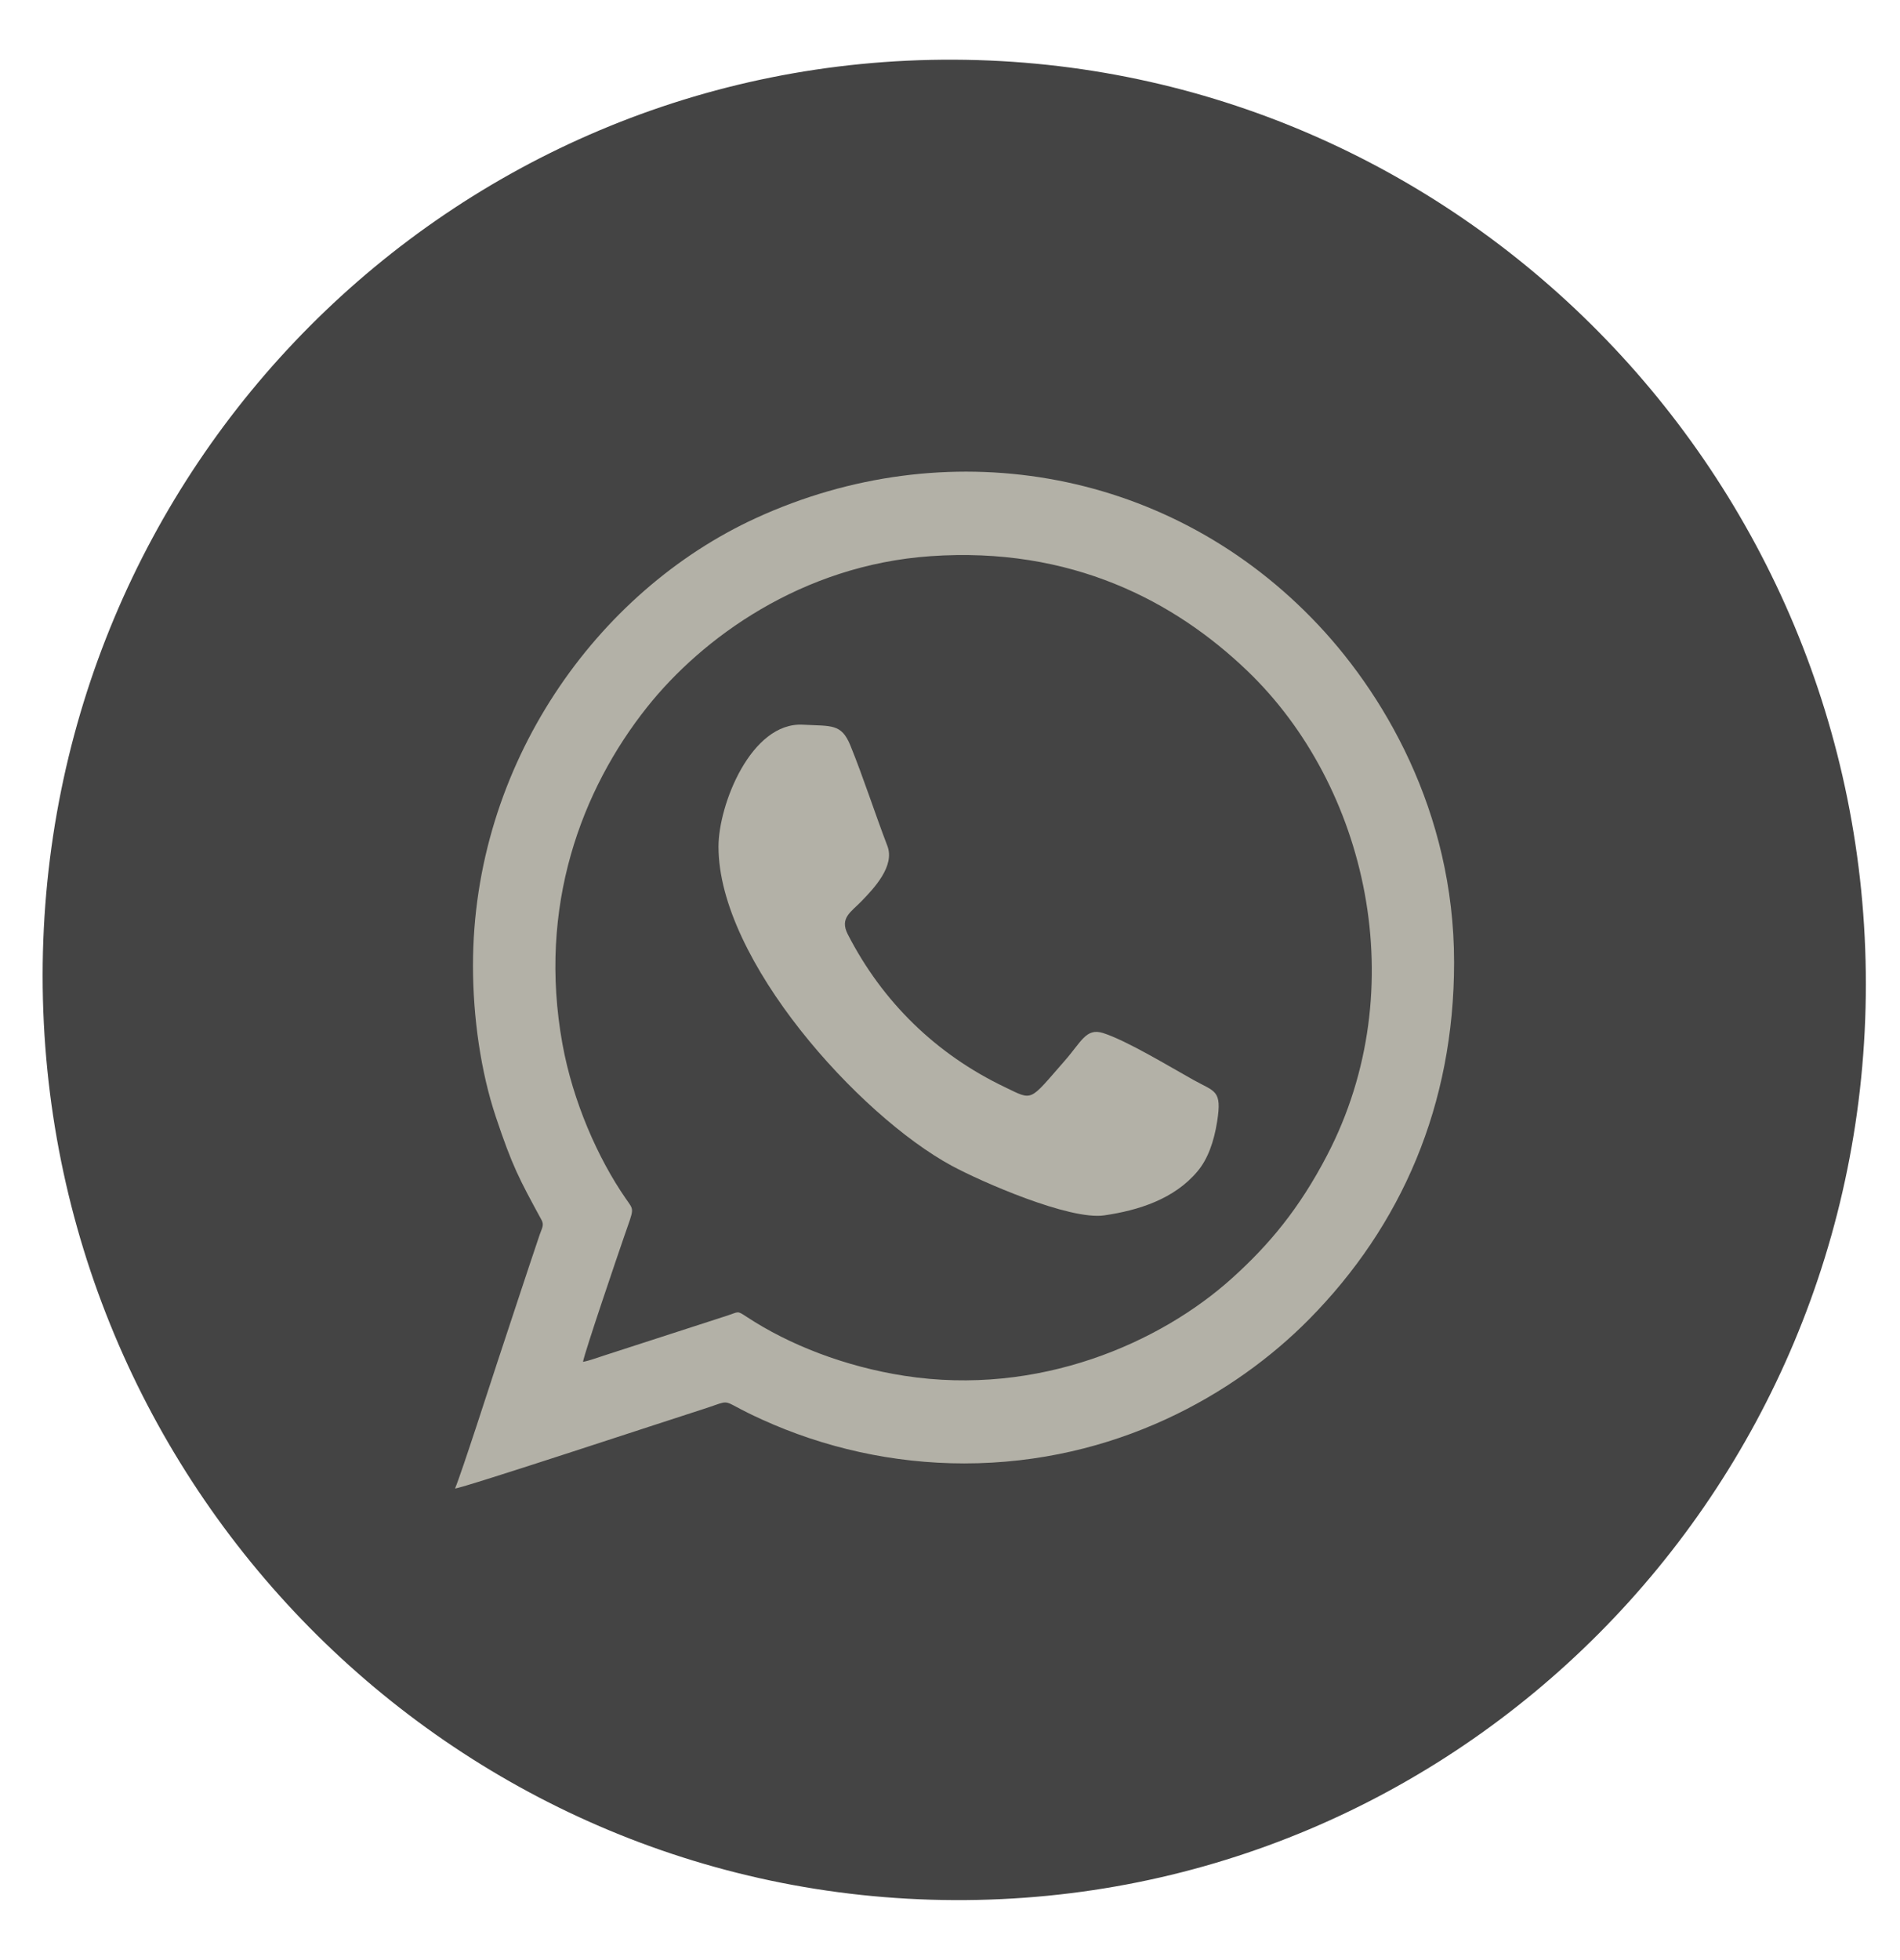
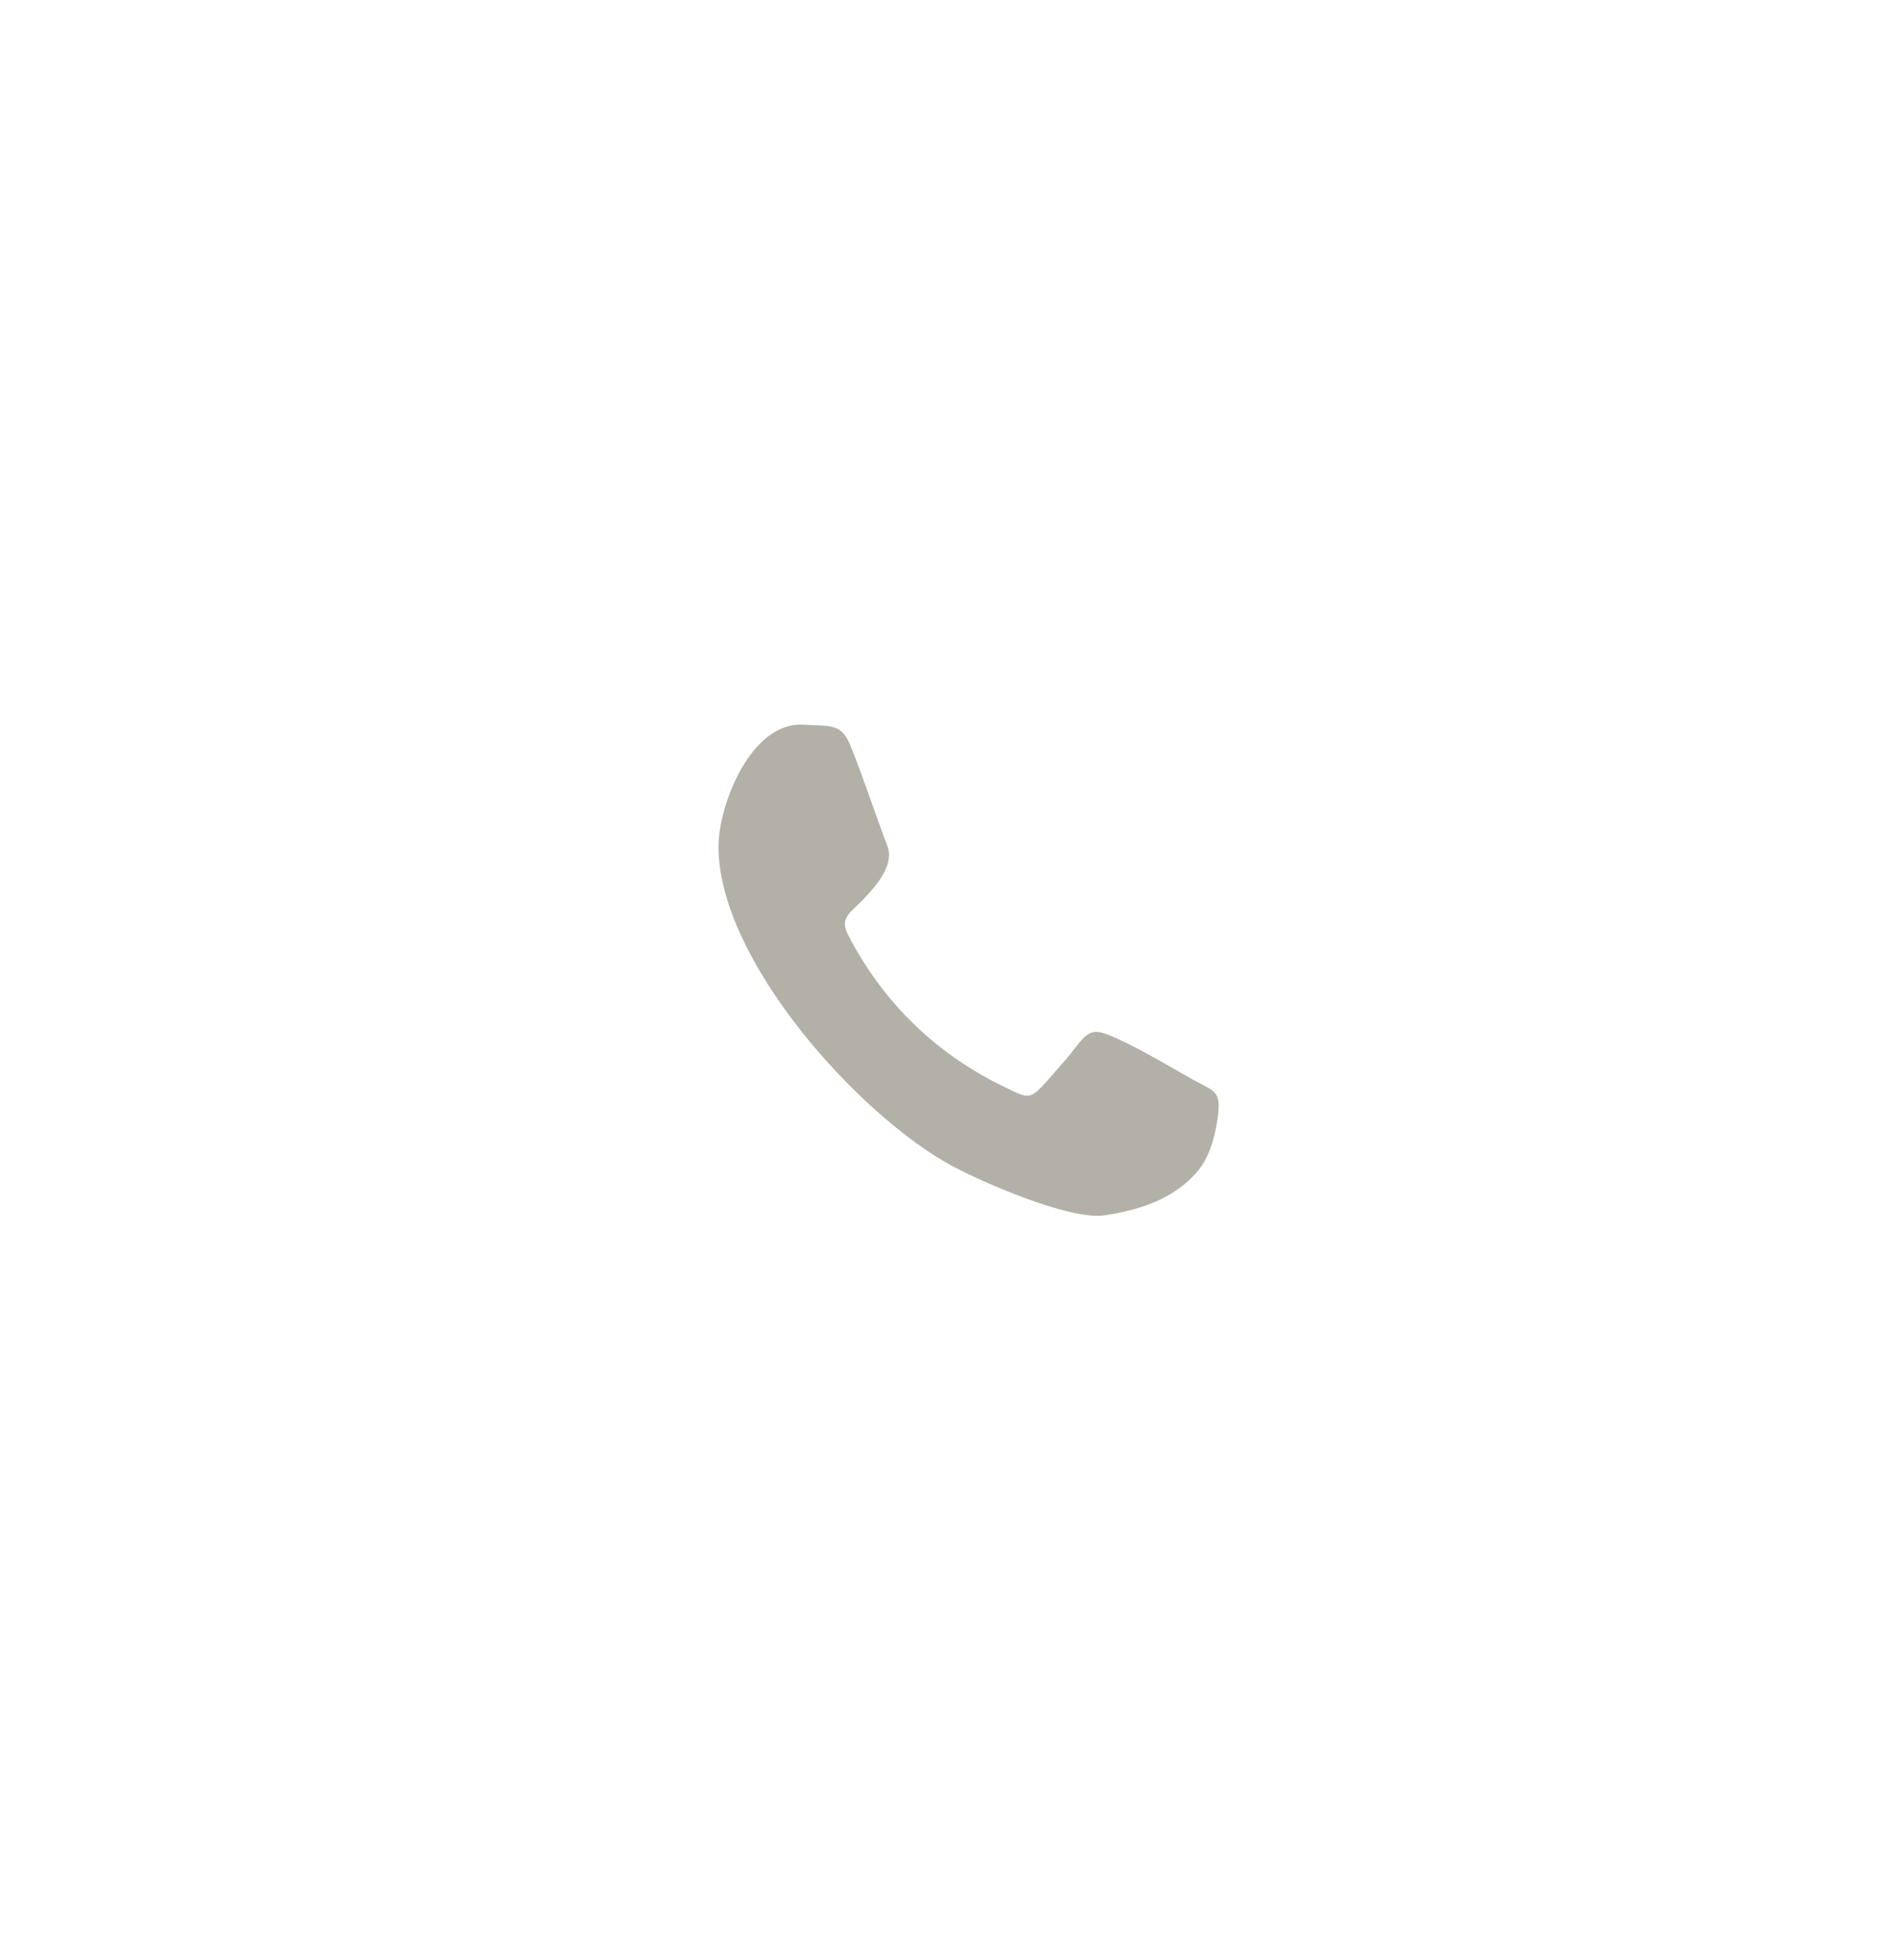
<svg xmlns="http://www.w3.org/2000/svg" width="32" height="33" viewBox="0 0 32 33" fill="none">
-   <path d="M31.425 16.567C31.425 8.01 24.551 1.043 16.072 1.005C7.592 0.967 0.718 7.872 0.718 16.428C0.718 24.985 7.592 31.952 16.072 31.99C24.551 32.028 31.425 25.123 31.425 16.567Z" fill="#444444" />
-   <path fill-rule="evenodd" clip-rule="evenodd" d="M9.819 22.928C9.843 22.776 10.41 21.112 10.508 20.829C10.683 20.32 10.687 20.394 10.537 20.176C10.07 19.501 9.65 18.55 9.473 17.578C9.053 15.258 9.793 13.296 10.898 11.906C11.82 10.746 13.497 9.516 15.668 9.364C18.043 9.197 19.787 10.124 21.008 11.295C23.019 13.223 23.82 16.636 22.349 19.454C21.883 20.347 21.38 20.952 20.752 21.518C19.543 22.609 17.493 23.514 15.232 23.163C14.233 23.008 13.293 22.643 12.577 22.171C12.408 22.06 12.447 22.086 12.244 22.151L10.175 22.821C10.066 22.855 9.933 22.907 9.819 22.928ZM16.237 24.638C18.777 24.638 20.796 23.477 22.046 22.213C23.605 20.635 24.49 18.605 24.49 16.202C24.49 13.66 23.293 11.632 22.088 10.402C19.593 7.85 15.902 7.27 12.737 8.72C10.042 9.954 7.966 12.877 7.966 16.257C7.966 17.13 8.098 18.047 8.35 18.801C8.629 19.636 8.74 19.84 9.122 20.542C9.168 20.628 9.124 20.684 9.089 20.788C8.851 21.492 8.618 22.207 8.377 22.933C8.274 23.244 7.773 24.802 7.664 25.06C7.753 25.069 11.414 23.859 11.839 23.725C12.209 23.608 12.186 23.571 12.364 23.666C12.521 23.751 12.659 23.82 12.831 23.898C13.879 24.375 15.042 24.638 16.239 24.638H16.237Z" fill="#B3B1A7" />
  <path fill-rule="evenodd" clip-rule="evenodd" d="M12.101 14.256C12.101 16.166 14.468 18.781 16.026 19.625C16.526 19.896 18.012 20.546 18.597 20.462C19.174 20.378 19.775 20.189 20.168 19.721C20.342 19.514 20.445 19.224 20.499 18.884C20.584 18.346 20.463 18.385 20.097 18.18C19.697 17.957 18.98 17.521 18.578 17.392C18.291 17.301 18.212 17.541 17.932 17.859C17.324 18.552 17.407 18.535 16.922 18.302C15.77 17.751 14.864 16.872 14.278 15.729C14.139 15.456 14.33 15.357 14.507 15.175C14.72 14.956 15.076 14.58 14.945 14.241C14.729 13.677 14.543 13.093 14.321 12.548C14.17 12.179 14.004 12.227 13.524 12.201C12.649 12.153 12.101 13.549 12.101 14.253V14.256Z" fill="#B3B1A7" />
</svg>